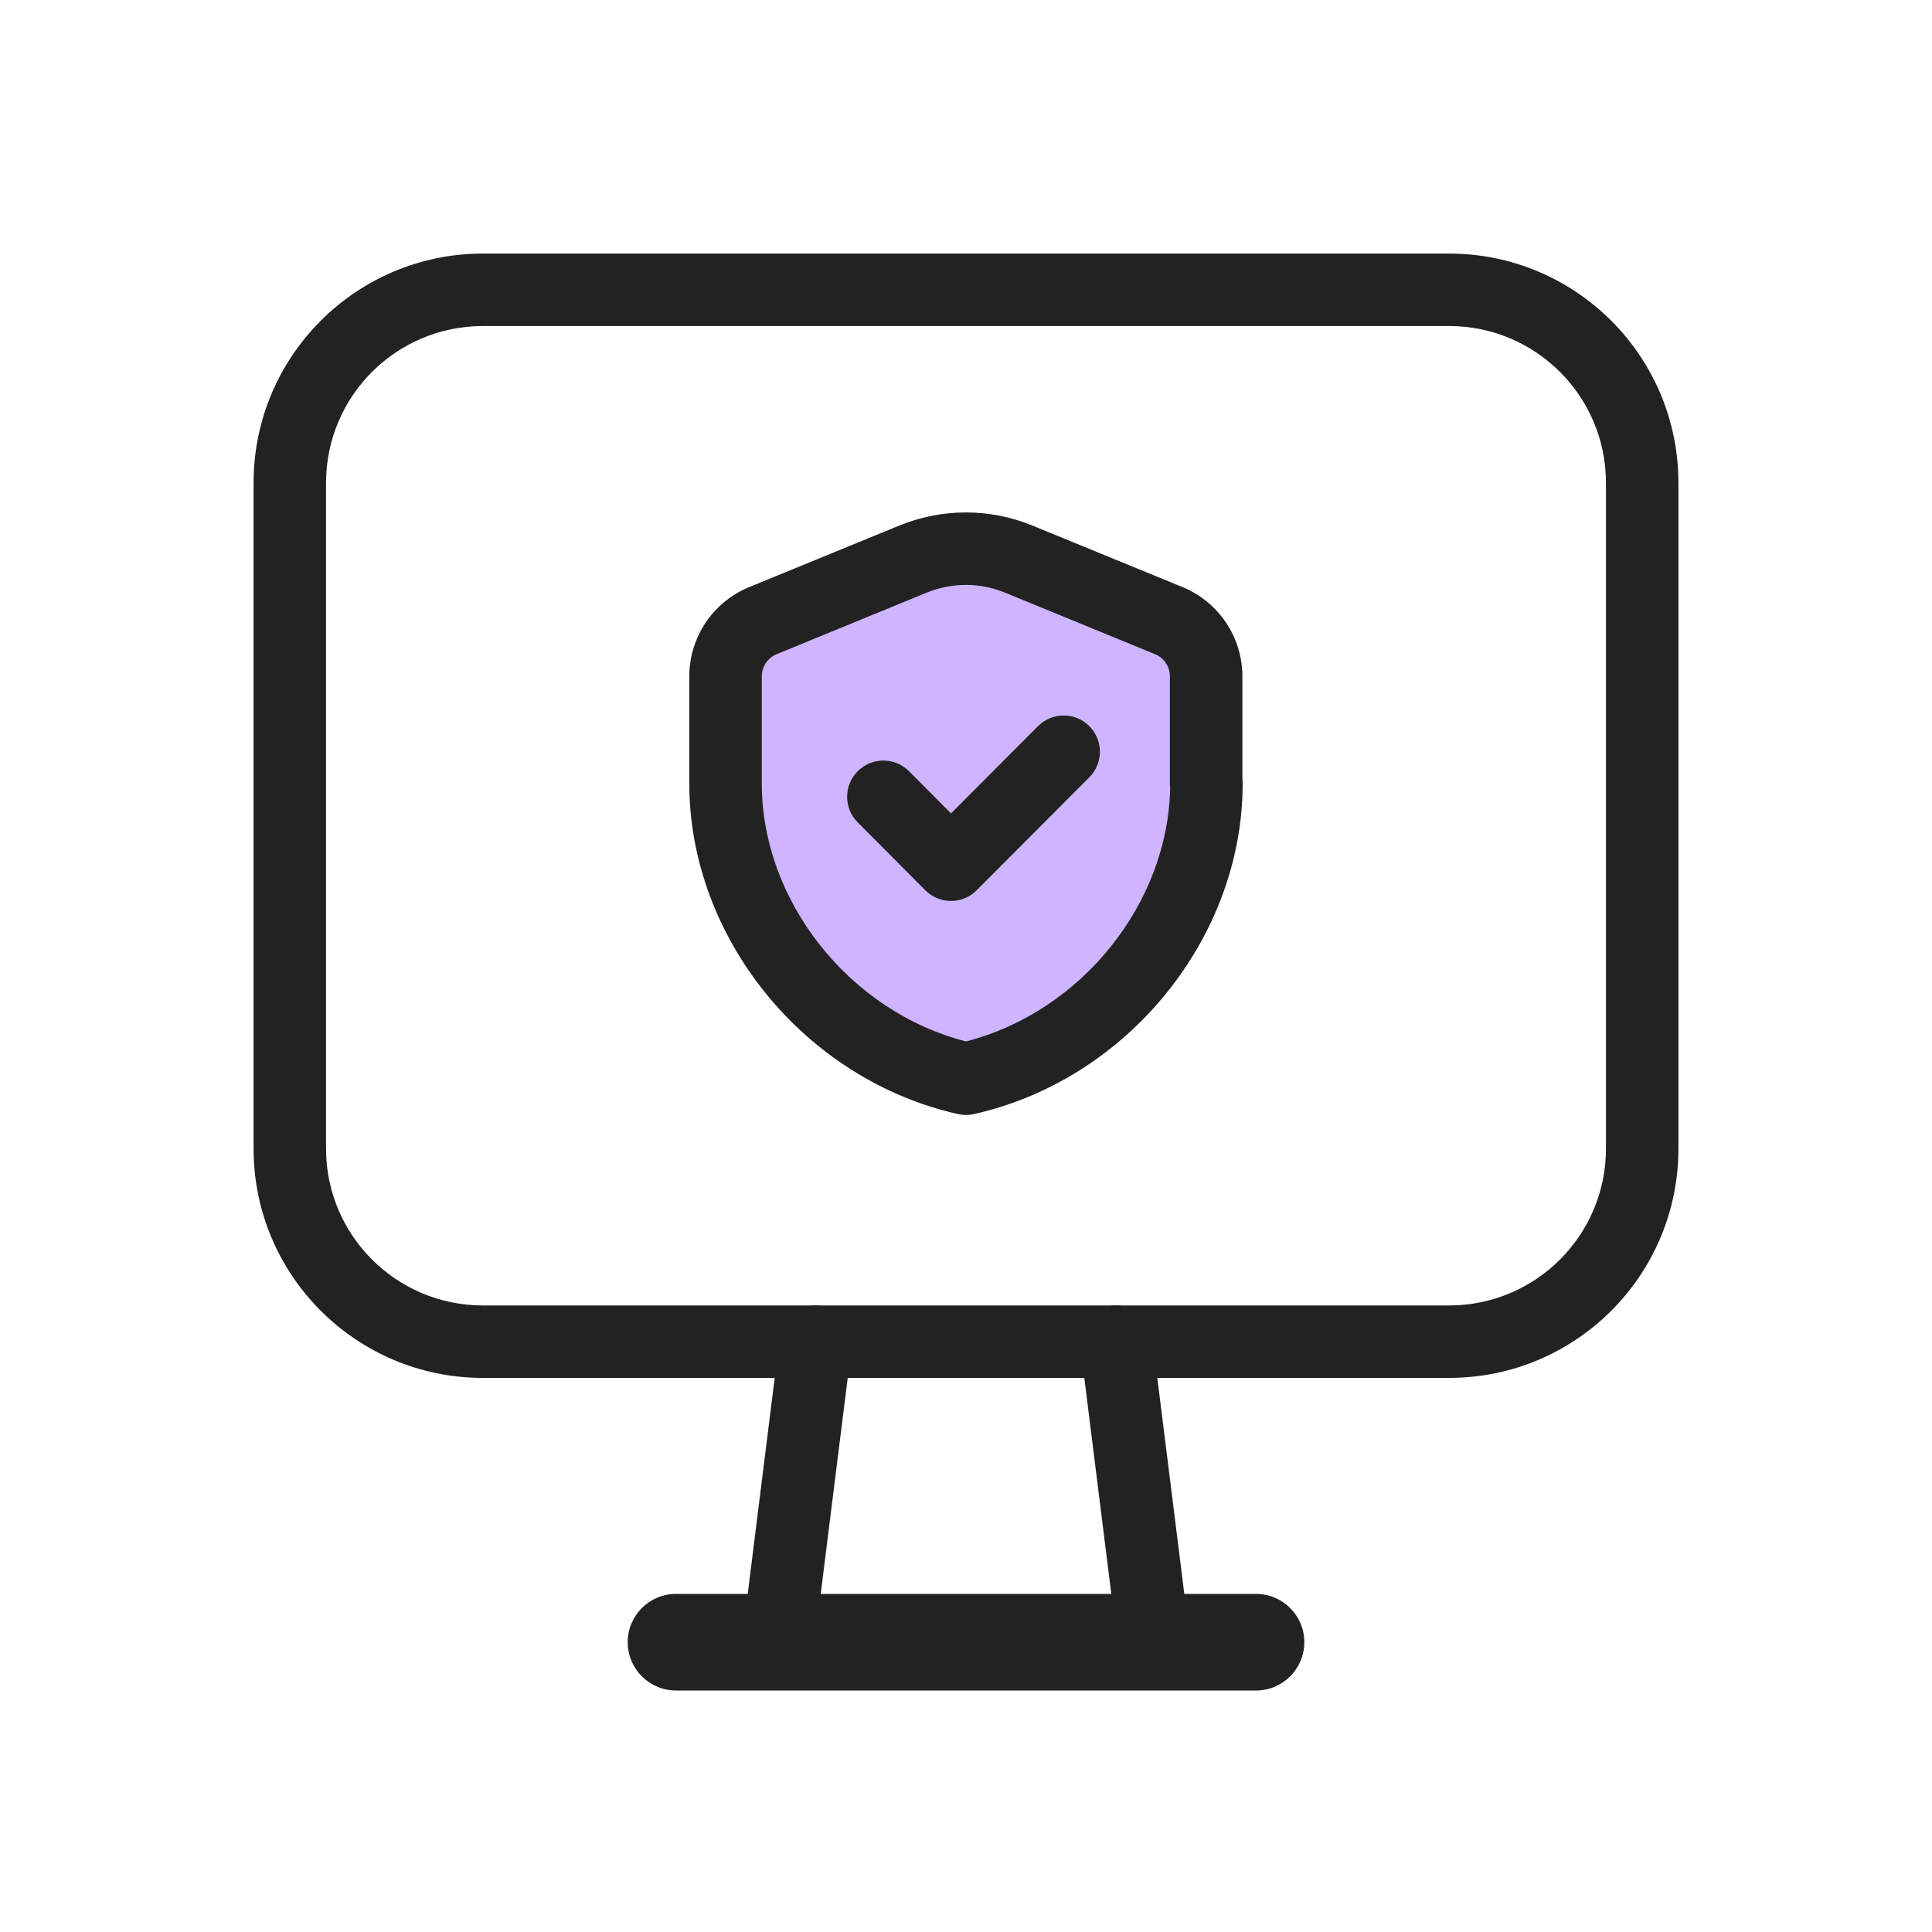
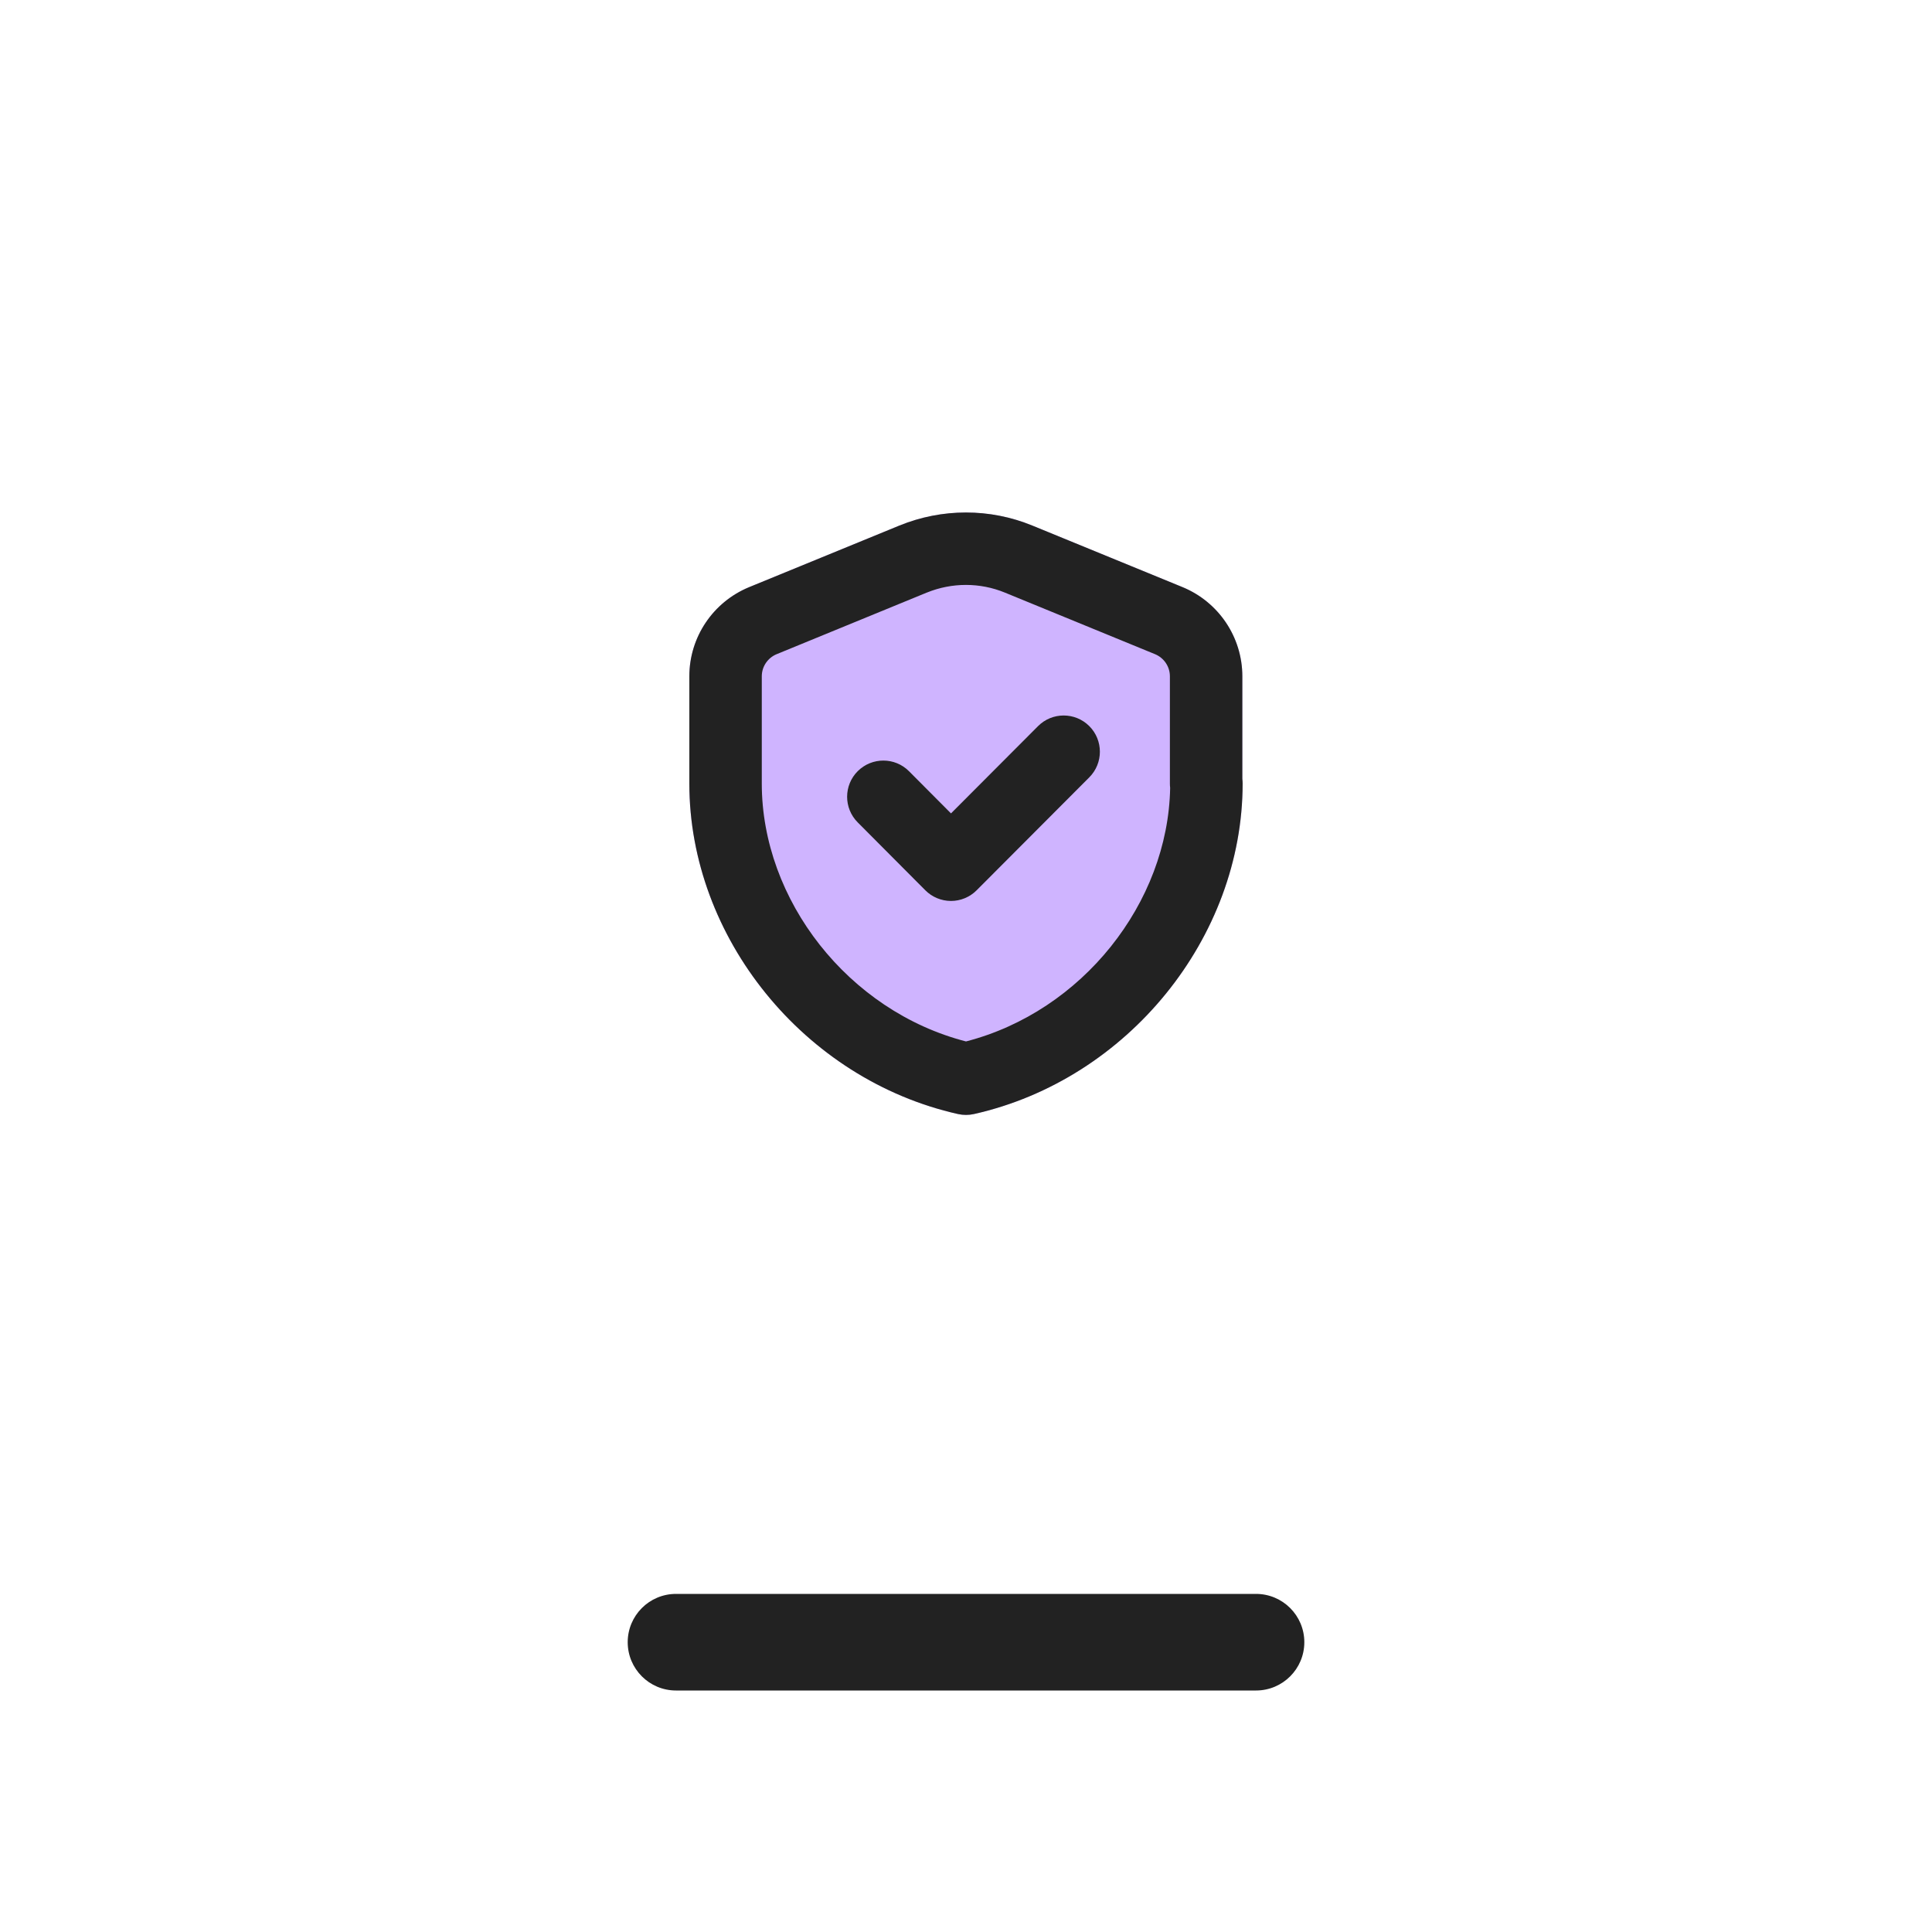
<svg xmlns="http://www.w3.org/2000/svg" width="60" height="60" viewBox="0 0 60 60" fill="none">
  <g clip-path="url(#clip0_11132_191845)">
-     <path fill-rule="evenodd" clip-rule="evenodd" d="M14.997 10.125C12.306 10.125 10.125 12.306 10.125 14.997V35.67C10.125 38.361 12.306 40.542 14.997 40.542H45.003C47.694 40.542 49.875 38.361 49.875 35.67V14.997C49.875 12.306 47.694 10.125 45.003 10.125H14.997ZM7.875 14.997C7.875 11.063 11.063 7.875 14.997 7.875H45.003C48.937 7.875 52.125 11.063 52.125 14.997V35.67C52.125 39.603 48.937 42.792 45.003 42.792H14.997C11.063 42.792 7.875 39.603 7.875 35.67V14.997Z" fill="#222222" />
-     <path fill-rule="evenodd" clip-rule="evenodd" d="M34.527 40.55C35.144 40.473 35.706 40.911 35.783 41.527L36.95 50.86C37.027 51.477 36.59 52.039 35.973 52.116C35.357 52.193 34.794 51.756 34.717 51.139L33.551 41.806C33.474 41.19 33.911 40.627 34.527 40.55Z" fill="#222222" />
-     <path fill-rule="evenodd" clip-rule="evenodd" d="M25.473 40.55C26.09 40.627 26.527 41.19 26.45 41.806L25.283 51.139C25.206 51.756 24.644 52.193 24.027 52.116C23.411 52.039 22.974 51.477 23.051 50.86L24.217 41.527C24.294 40.911 24.857 40.473 25.473 40.55Z" fill="#222222" />
    <path fill-rule="evenodd" clip-rule="evenodd" d="M19.494 51C19.494 50.172 20.165 49.5 20.994 49.5H39.007C39.835 49.5 40.507 50.172 40.507 51C40.507 51.828 39.835 52.5 39.007 52.5H20.994C20.165 52.5 19.494 51.828 19.494 51Z" fill="#222222" />
    <path fill-rule="evenodd" clip-rule="evenodd" d="M38.582 24.189C38.588 24.237 38.591 24.285 38.591 24.334C38.591 29.11 35.032 33.524 30.246 34.598C30.084 34.634 29.916 34.634 29.753 34.598C24.968 33.524 21.408 29.11 21.408 24.334V21.003C21.408 19.789 22.142 18.699 23.261 18.236L23.264 18.235L27.933 16.321C29.258 15.781 30.74 15.78 32.06 16.322L36.73 18.236C37.848 18.699 38.582 19.789 38.582 21.003V24.189Z" fill="#CFB4FF" />
-     <path fill-rule="evenodd" clip-rule="evenodd" d="M28.782 18.404C28.782 18.404 28.782 18.404 28.781 18.404L24.12 20.316C24.12 20.316 24.119 20.316 24.119 20.316C23.838 20.433 23.658 20.705 23.658 21.003V24.334C23.658 27.953 26.343 31.4 30 32.343C33.611 31.411 36.274 28.038 36.34 24.47C36.335 24.426 36.332 24.38 36.332 24.334V21.003C36.332 20.705 36.152 20.433 35.871 20.316C35.871 20.316 35.87 20.316 35.87 20.316L31.206 18.403C30.436 18.087 29.566 18.085 28.782 18.404ZM38.582 24.189C38.588 24.237 38.591 24.285 38.591 24.334C38.591 29.11 35.032 33.524 30.246 34.598C30.084 34.634 29.916 34.634 29.753 34.598C24.968 33.524 21.408 29.11 21.408 24.334V21.003C21.408 19.789 22.142 18.699 23.261 18.236L23.264 18.235L27.933 16.321C29.258 15.781 30.74 15.78 32.06 16.322L36.73 18.236C37.848 18.699 38.582 19.789 38.582 21.003V24.189Z" fill="#222222" />
+     <path fill-rule="evenodd" clip-rule="evenodd" d="M28.782 18.404C28.782 18.404 28.782 18.404 28.781 18.404L24.12 20.316C24.12 20.316 24.119 20.316 24.119 20.316C23.838 20.433 23.658 20.705 23.658 21.003V24.334C23.658 27.953 26.343 31.4 30 32.343C33.611 31.411 36.274 28.038 36.34 24.47C36.335 24.426 36.332 24.38 36.332 24.334V21.003C36.332 20.705 36.152 20.433 35.871 20.316C35.871 20.316 35.87 20.316 35.87 20.316L31.206 18.403C30.436 18.087 29.566 18.085 28.782 18.404ZM38.582 24.189C38.588 24.237 38.591 24.285 38.591 24.334C38.591 29.11 35.032 33.524 30.246 34.598C30.084 34.634 29.916 34.634 29.753 34.598C24.968 33.524 21.408 29.11 21.408 24.334V21.003C21.408 19.789 22.142 18.699 23.261 18.236L27.933 16.321C29.258 15.781 30.74 15.78 32.06 16.322L36.73 18.236C37.848 18.699 38.582 19.789 38.582 21.003V24.189Z" fill="#222222" />
    <path fill-rule="evenodd" clip-rule="evenodd" d="M33.828 22.549C34.267 22.987 34.268 23.7 33.83 24.14L30.33 27.649C30.119 27.861 29.832 27.98 29.533 27.98C29.233 27.979 28.947 27.86 28.736 27.648L26.636 25.539C26.198 25.099 26.199 24.386 26.639 23.948C27.08 23.51 27.792 23.511 28.23 23.951L29.534 25.261L32.237 22.551C32.675 22.111 33.388 22.11 33.828 22.549Z" fill="#222222" />
  </g>
  <defs>
    <clipPath id="clip0_11132_191845">
      <rect width="60" height="60" rx="8" fill="white" />
    </clipPath>
  </defs>
</svg>